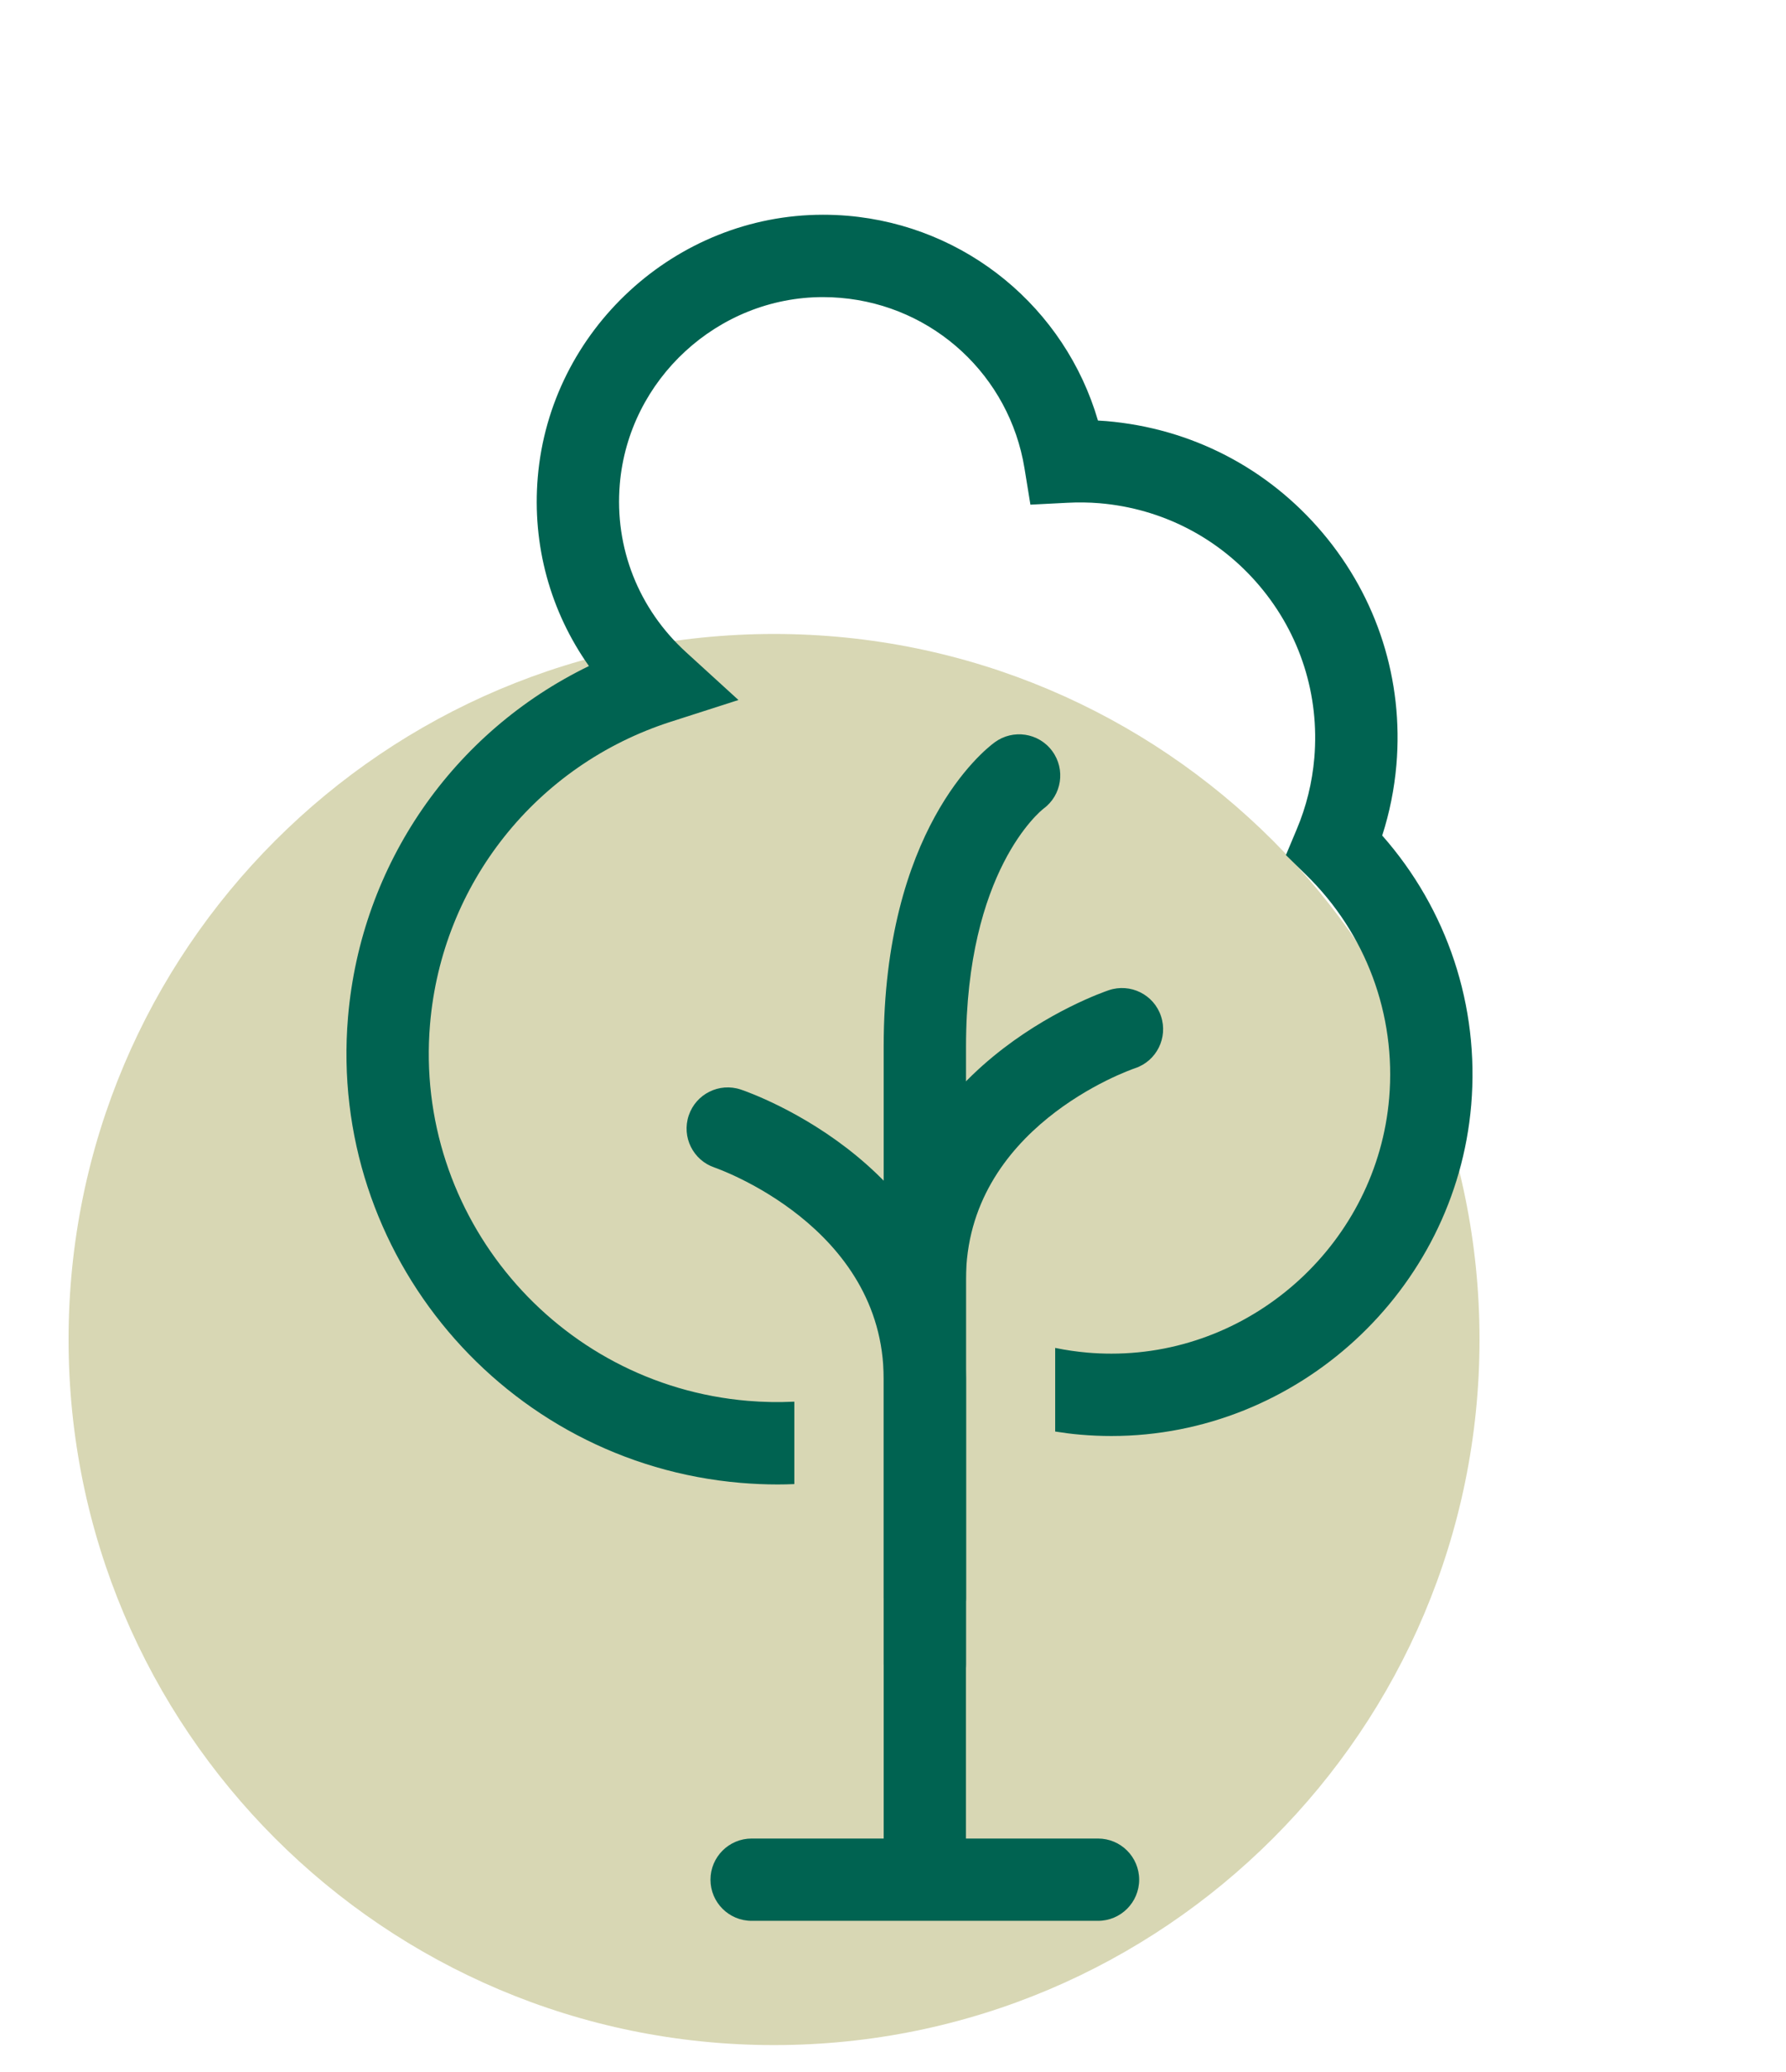
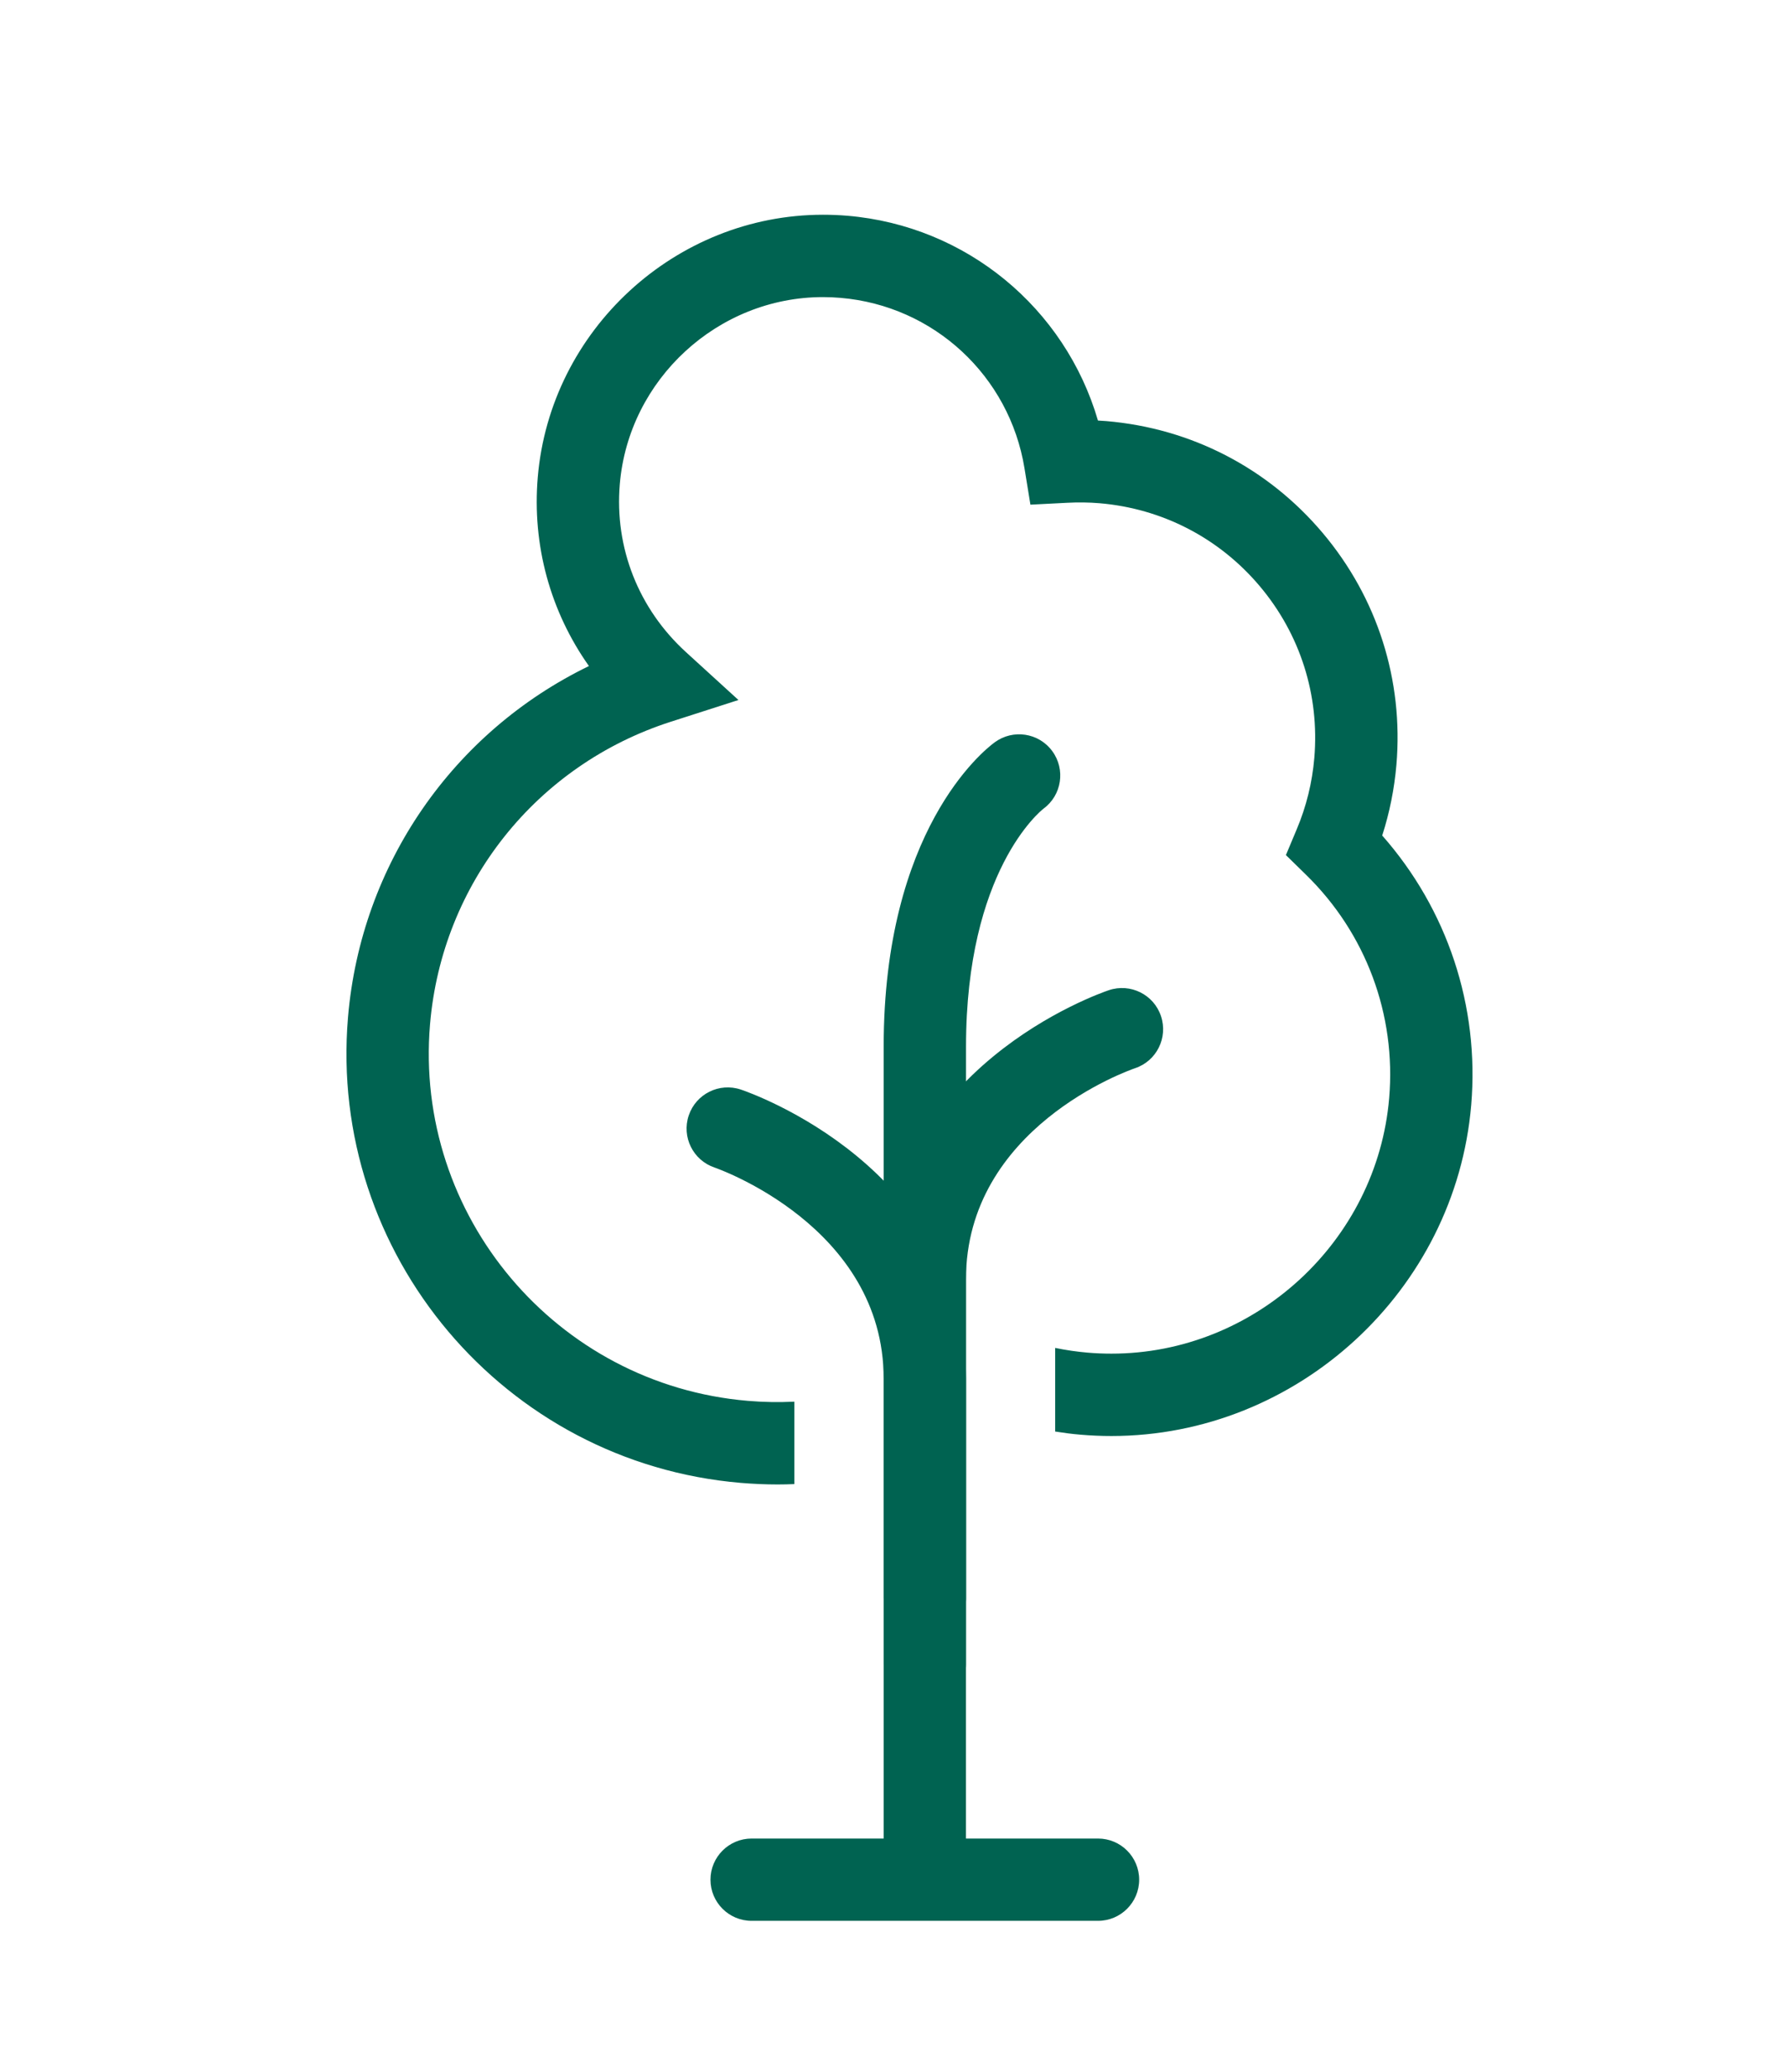
<svg xmlns="http://www.w3.org/2000/svg" width="100mm" height="116mm" viewBox="0 0 283.46 328.82">
  <defs>
    <style>
      .e {
        fill: none;
      }

      .e, .f, .g {
        stroke-width: 0px;
      }

      .f {
        fill: #d8d7b4;
      }

      .g {
        fill: #006351;
      }
    </style>
    <clipPath id="c">
-       <rect class="e" x="313.86" y="78.59" width="223.94" height="245.76" />
-     </clipPath>
+       </clipPath>
    <clipPath id="d">
-       <rect class="e" x="313.86" y="78.59" width="223.94" height="245.76" />
-     </clipPath>
+       </clipPath>
  </defs>
  <g id="a" data-name="Kreis">
-     <path class="f" d="m122.85,324.55c61.84,0,111.97-50.13,111.97-111.97s-50.13-111.97-111.97-111.97S10.88,150.74,10.88,212.58s50.13,111.97,111.97,111.97" />
-   </g>
+     </g>
  <g id="b" data-name="Motiv">
    <g>
      <g>
        <path class="g" d="m219.38,132.58c1.17-3.63,1.92-7.39,2.25-11.21,1.14-13.43-3.02-26.5-11.71-36.8-8.69-10.3-20.87-16.6-34.31-17.74-.44-.04-.89-.07-1.35-.09-5.21-17.84-20.87-30.9-39.76-32.5-1.29-.11-2.59-.16-3.88-.16-23.41,0-43.29,18.29-45.27,41.64-.92,10.81,2,21.33,8.12,29.98-21.51,10.43-36.18,31.42-38.24,55.74-3.18,37.56,24.79,70.71,62.35,73.89,1.94.16,3.9.25,5.83.25.89,0,1.77-.02,2.66-.06v-13.08c-2.45.12-4.91.08-7.39-.13-30.38-2.57-53.01-29.39-50.43-59.77,1.89-22.31,16.89-41.15,38.21-48l10.74-3.45-8.33-7.6c-7.53-6.87-11.36-16.58-10.5-26.67,1.41-16.64,15.57-29.67,32.25-29.67.92,0,1.86.04,2.78.12,14.8,1.25,26.81,12.38,29.2,27.05l.94,5.77,5.84-.3c1.71-.09,3.46-.07,5.12.07,9.95.84,18.98,5.51,25.42,13.14,6.44,7.63,9.52,17.32,8.68,27.27-.33,3.91-1.27,7.72-2.79,11.33l-1.72,4.1,3.18,3.11c9.52,9.29,14.33,22.21,13.21,35.45-1.93,22.74-21.29,40.56-44.08,40.56-1.26,0-2.53-.05-3.79-.16-1.72-.15-3.44-.4-5.14-.75v13.27c1.34.21,2.68.39,4.03.5,1.63.14,3.27.21,4.9.21h0c29.52,0,54.6-23.07,57.1-52.52,1.33-15.7-3.79-31.06-14.13-42.78Z" />
        <path class="g" d="m146.78,303.52c-3.61,0-6.53-2.93-6.53-6.53v-93.94c0-33.52,34.28-45.42,35.74-45.91,3.42-1.15,7.13.69,8.27,4.11,1.15,3.42-.69,7.13-4.11,8.27-1.08.37-26.84,9.47-26.84,33.53v93.94c0,3.61-2.93,6.53-6.53,6.53Z" />
        <path class="g" d="m146.78,260.14c-3.61,0-6.53-2.93-6.53-6.53v-34.79c0-24.23-26.57-33.44-26.83-33.53-3.42-1.15-5.26-4.85-4.11-8.27,1.15-3.42,4.85-5.26,8.27-4.11,1.46.49,35.74,12.39,35.74,45.91v34.79c0,3.61-2.93,6.53-6.53,6.53Z" />
        <path class="g" d="m146.78,270.66c-3.61,0-6.53-2.92-6.53-6.53v-98.04c0-34.3,15.8-46.95,17.61-48.28,2.91-2.14,7-1.53,9.14,1.38,2.14,2.9,1.53,7-1.38,9.14-.46.36-12.3,9.88-12.3,37.77v98.04c0,3.61-2.93,6.53-6.53,6.53Z" />
      </g>
      <path class="g" d="m174.27,304.83h-54.98c-3.61,0-6.53-2.93-6.53-6.53s2.93-6.53,6.53-6.53h54.98c3.61,0,6.53,2.93,6.53,6.53s-2.92,6.53-6.53,6.53Z" />
    </g>
  </g>
</svg>